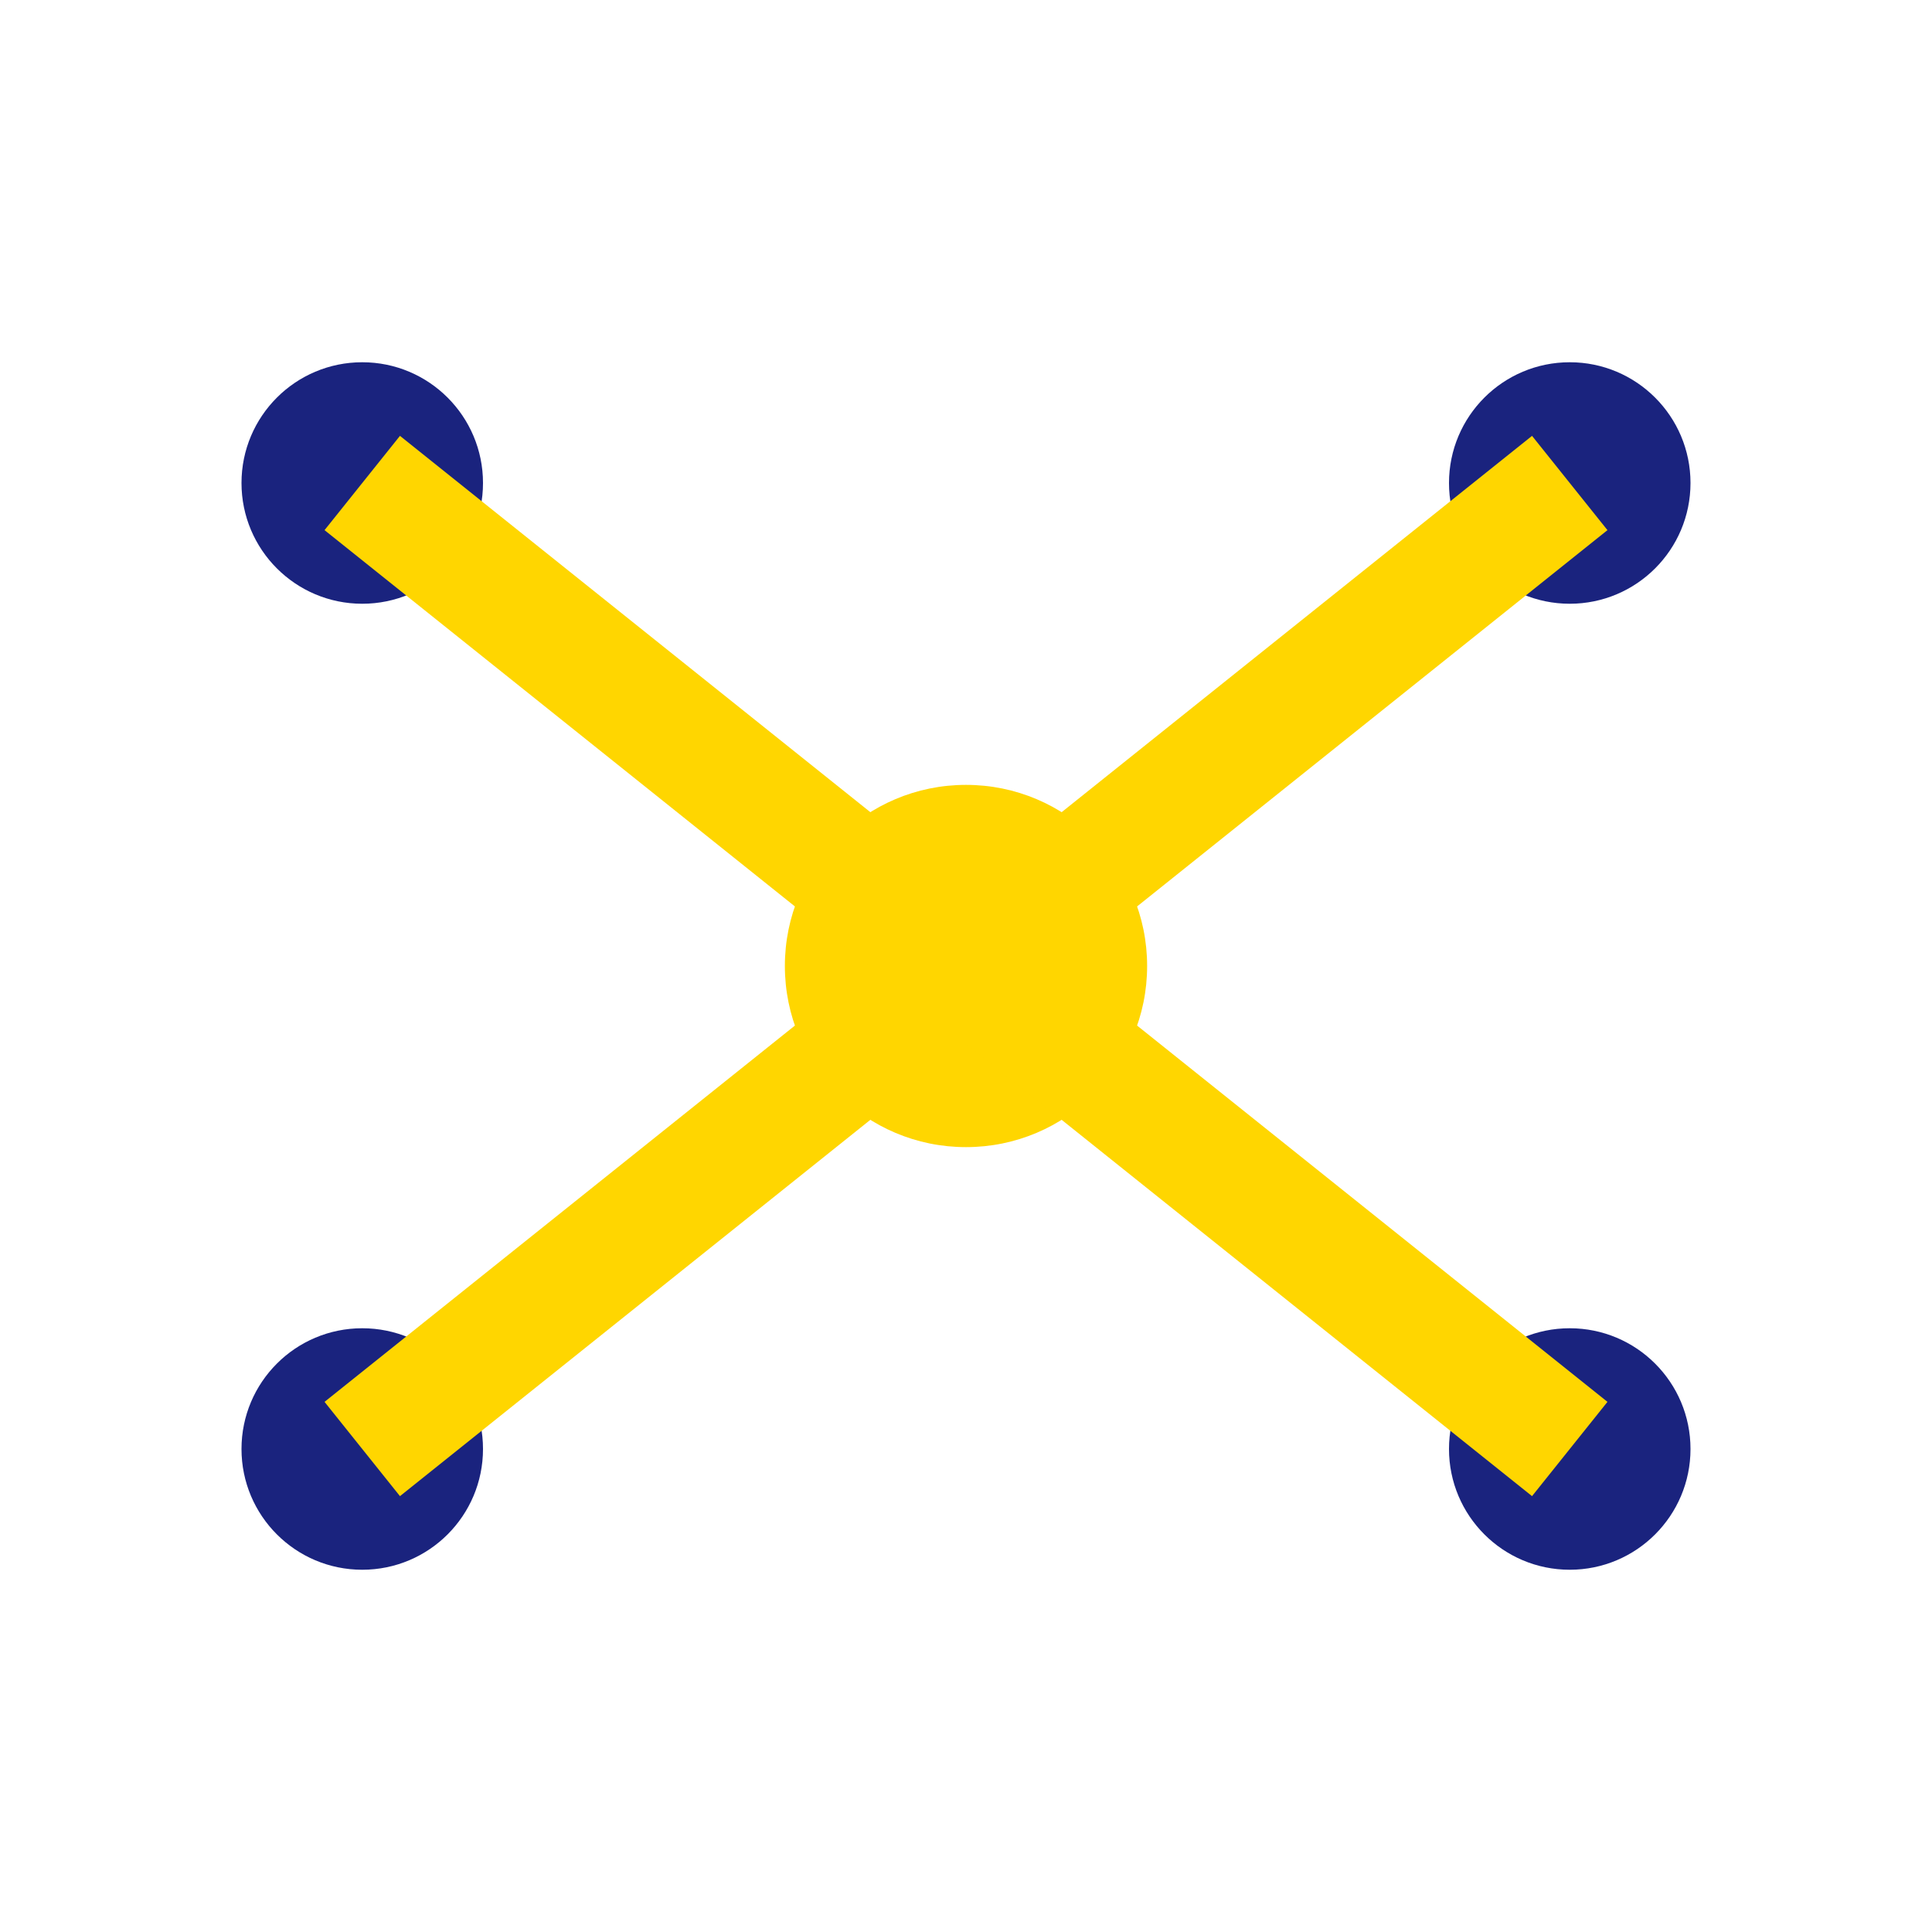
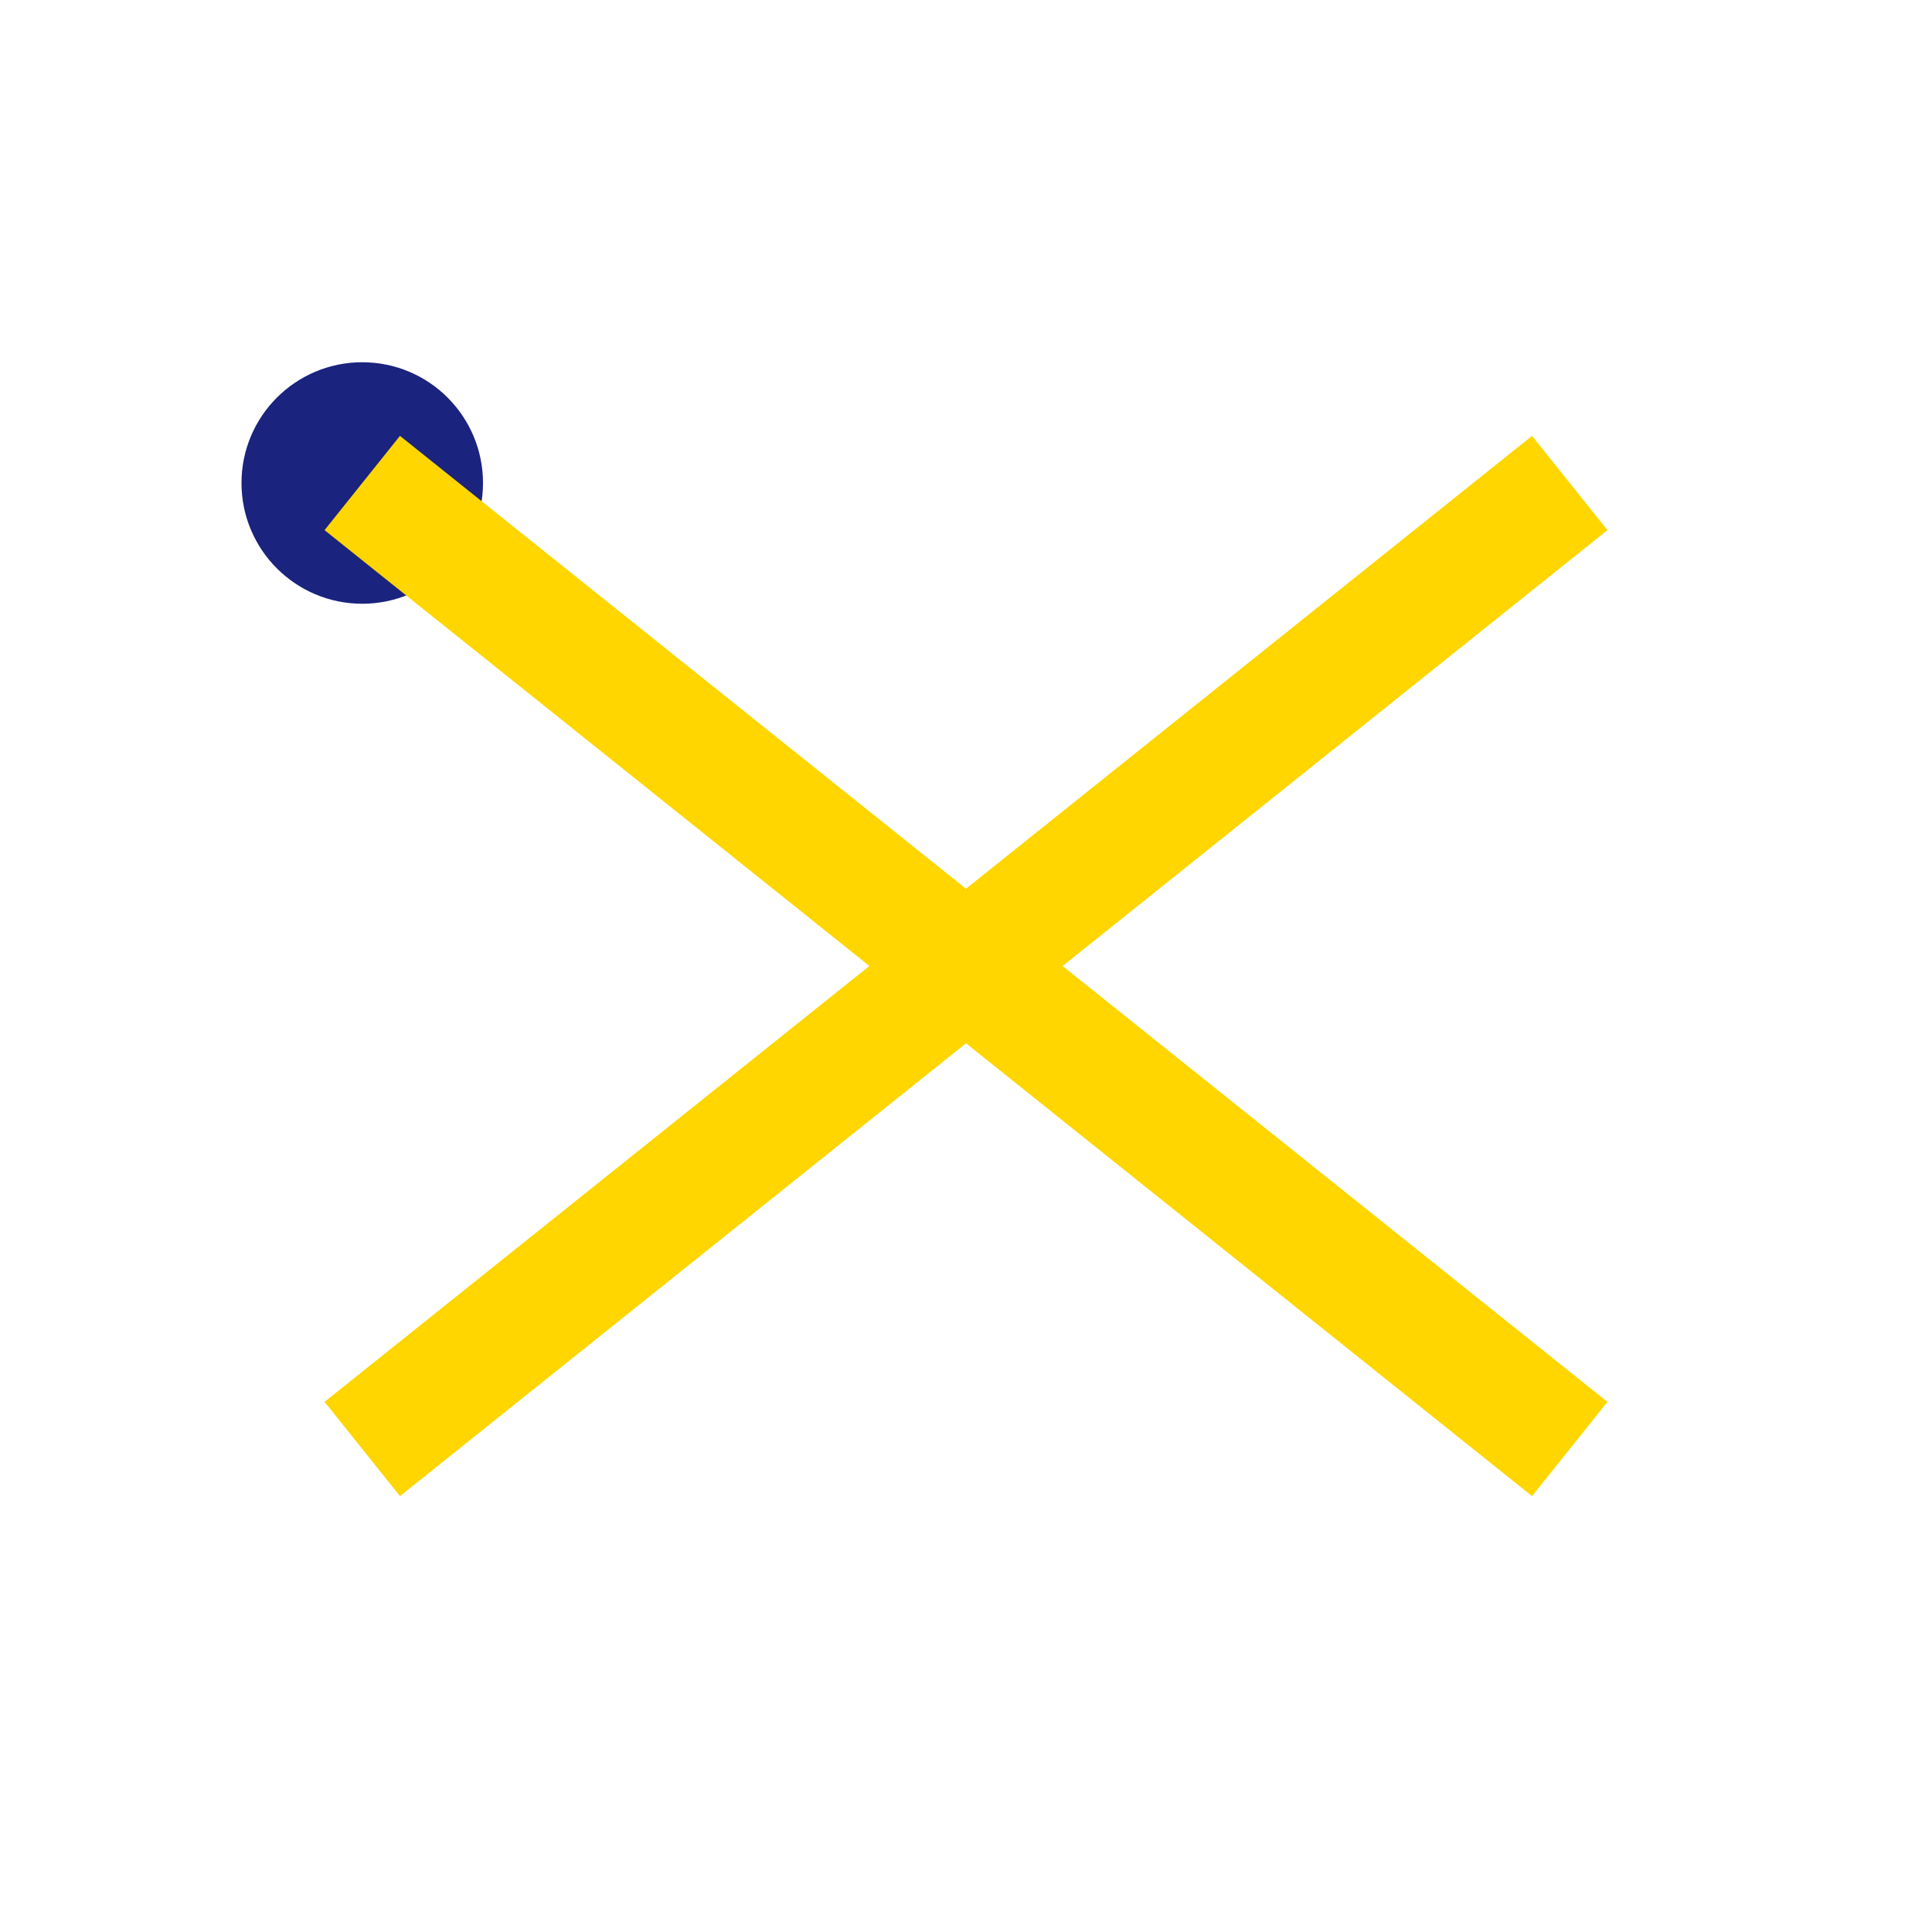
<svg xmlns="http://www.w3.org/2000/svg" width="32" height="32" viewBox="0 0 32 32">
-   <circle cx="16" cy="16" r="3" fill="#FFD600" />
  <circle cx="6" cy="8" r="2" fill="#1A237E" />
-   <circle cx="26" cy="8" r="2" fill="#1A237E" />
-   <circle cx="6" cy="24" r="2" fill="#1A237E" />
-   <circle cx="26" cy="24" r="2" fill="#1A237E" />
  <path d="M16 16L6 8M16 16L26 8M16 16L6 24M16 16L26 24" stroke="#FFD600" stroke-width="2" />
</svg>